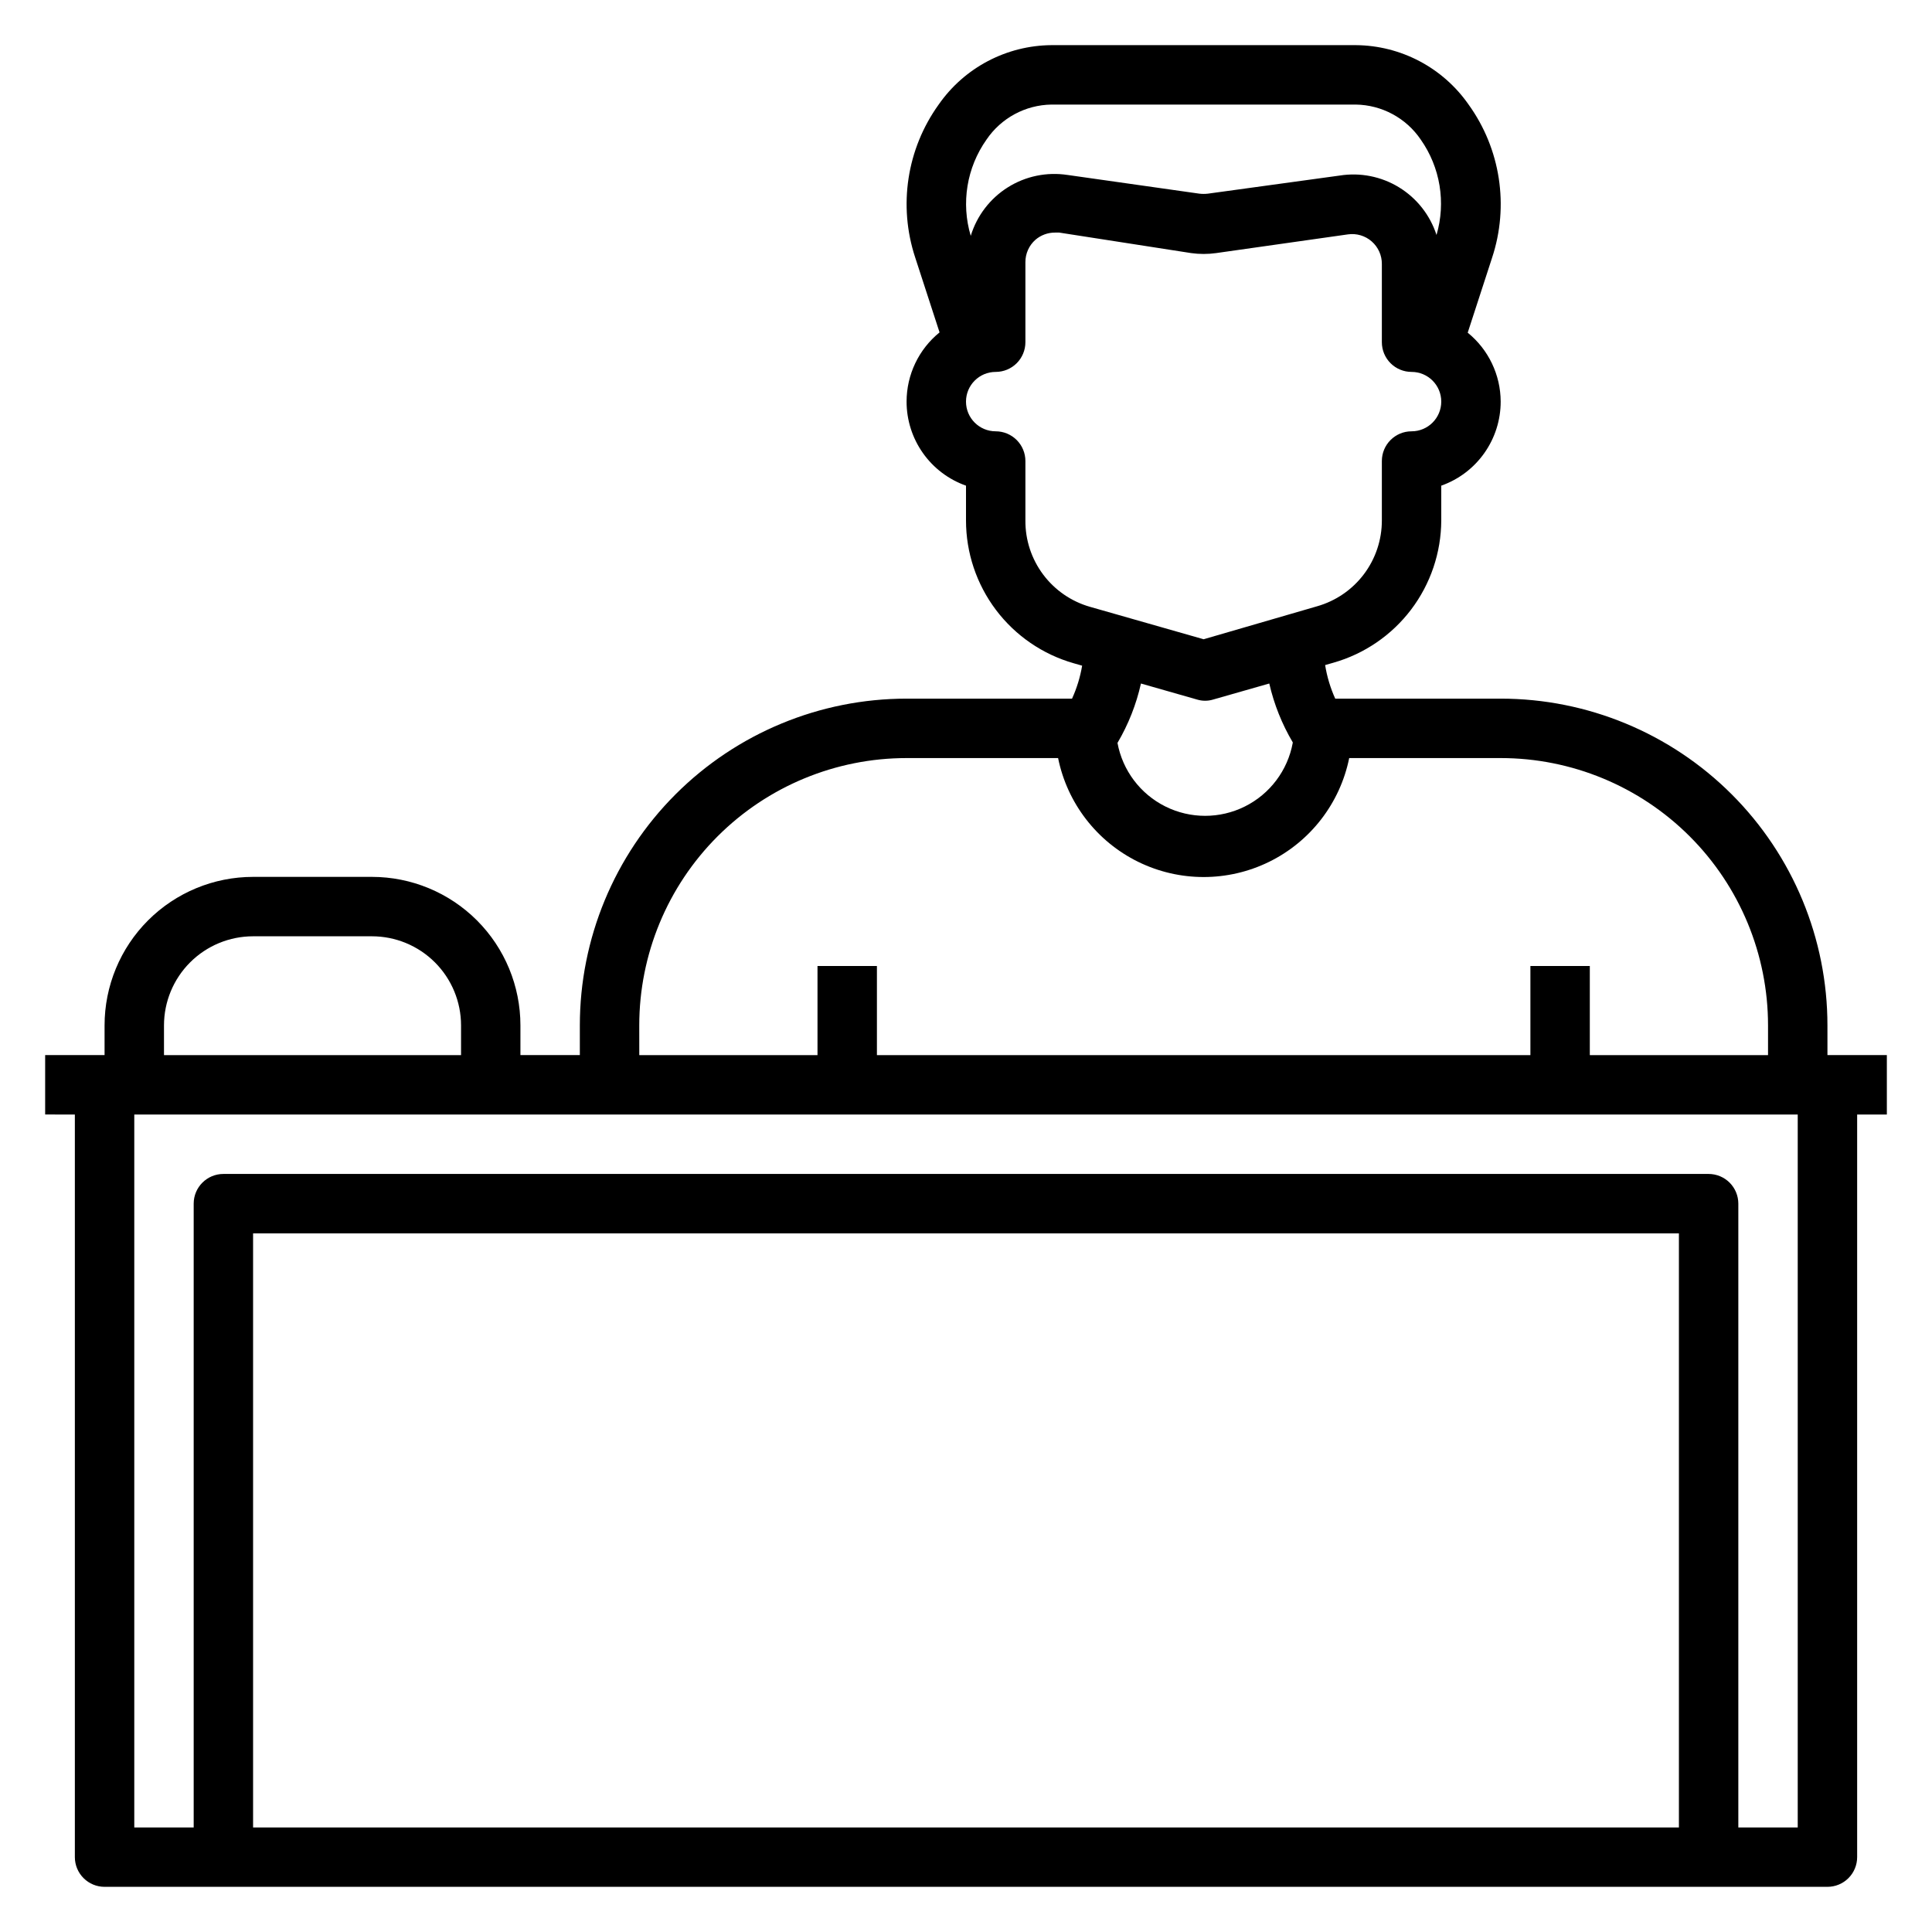
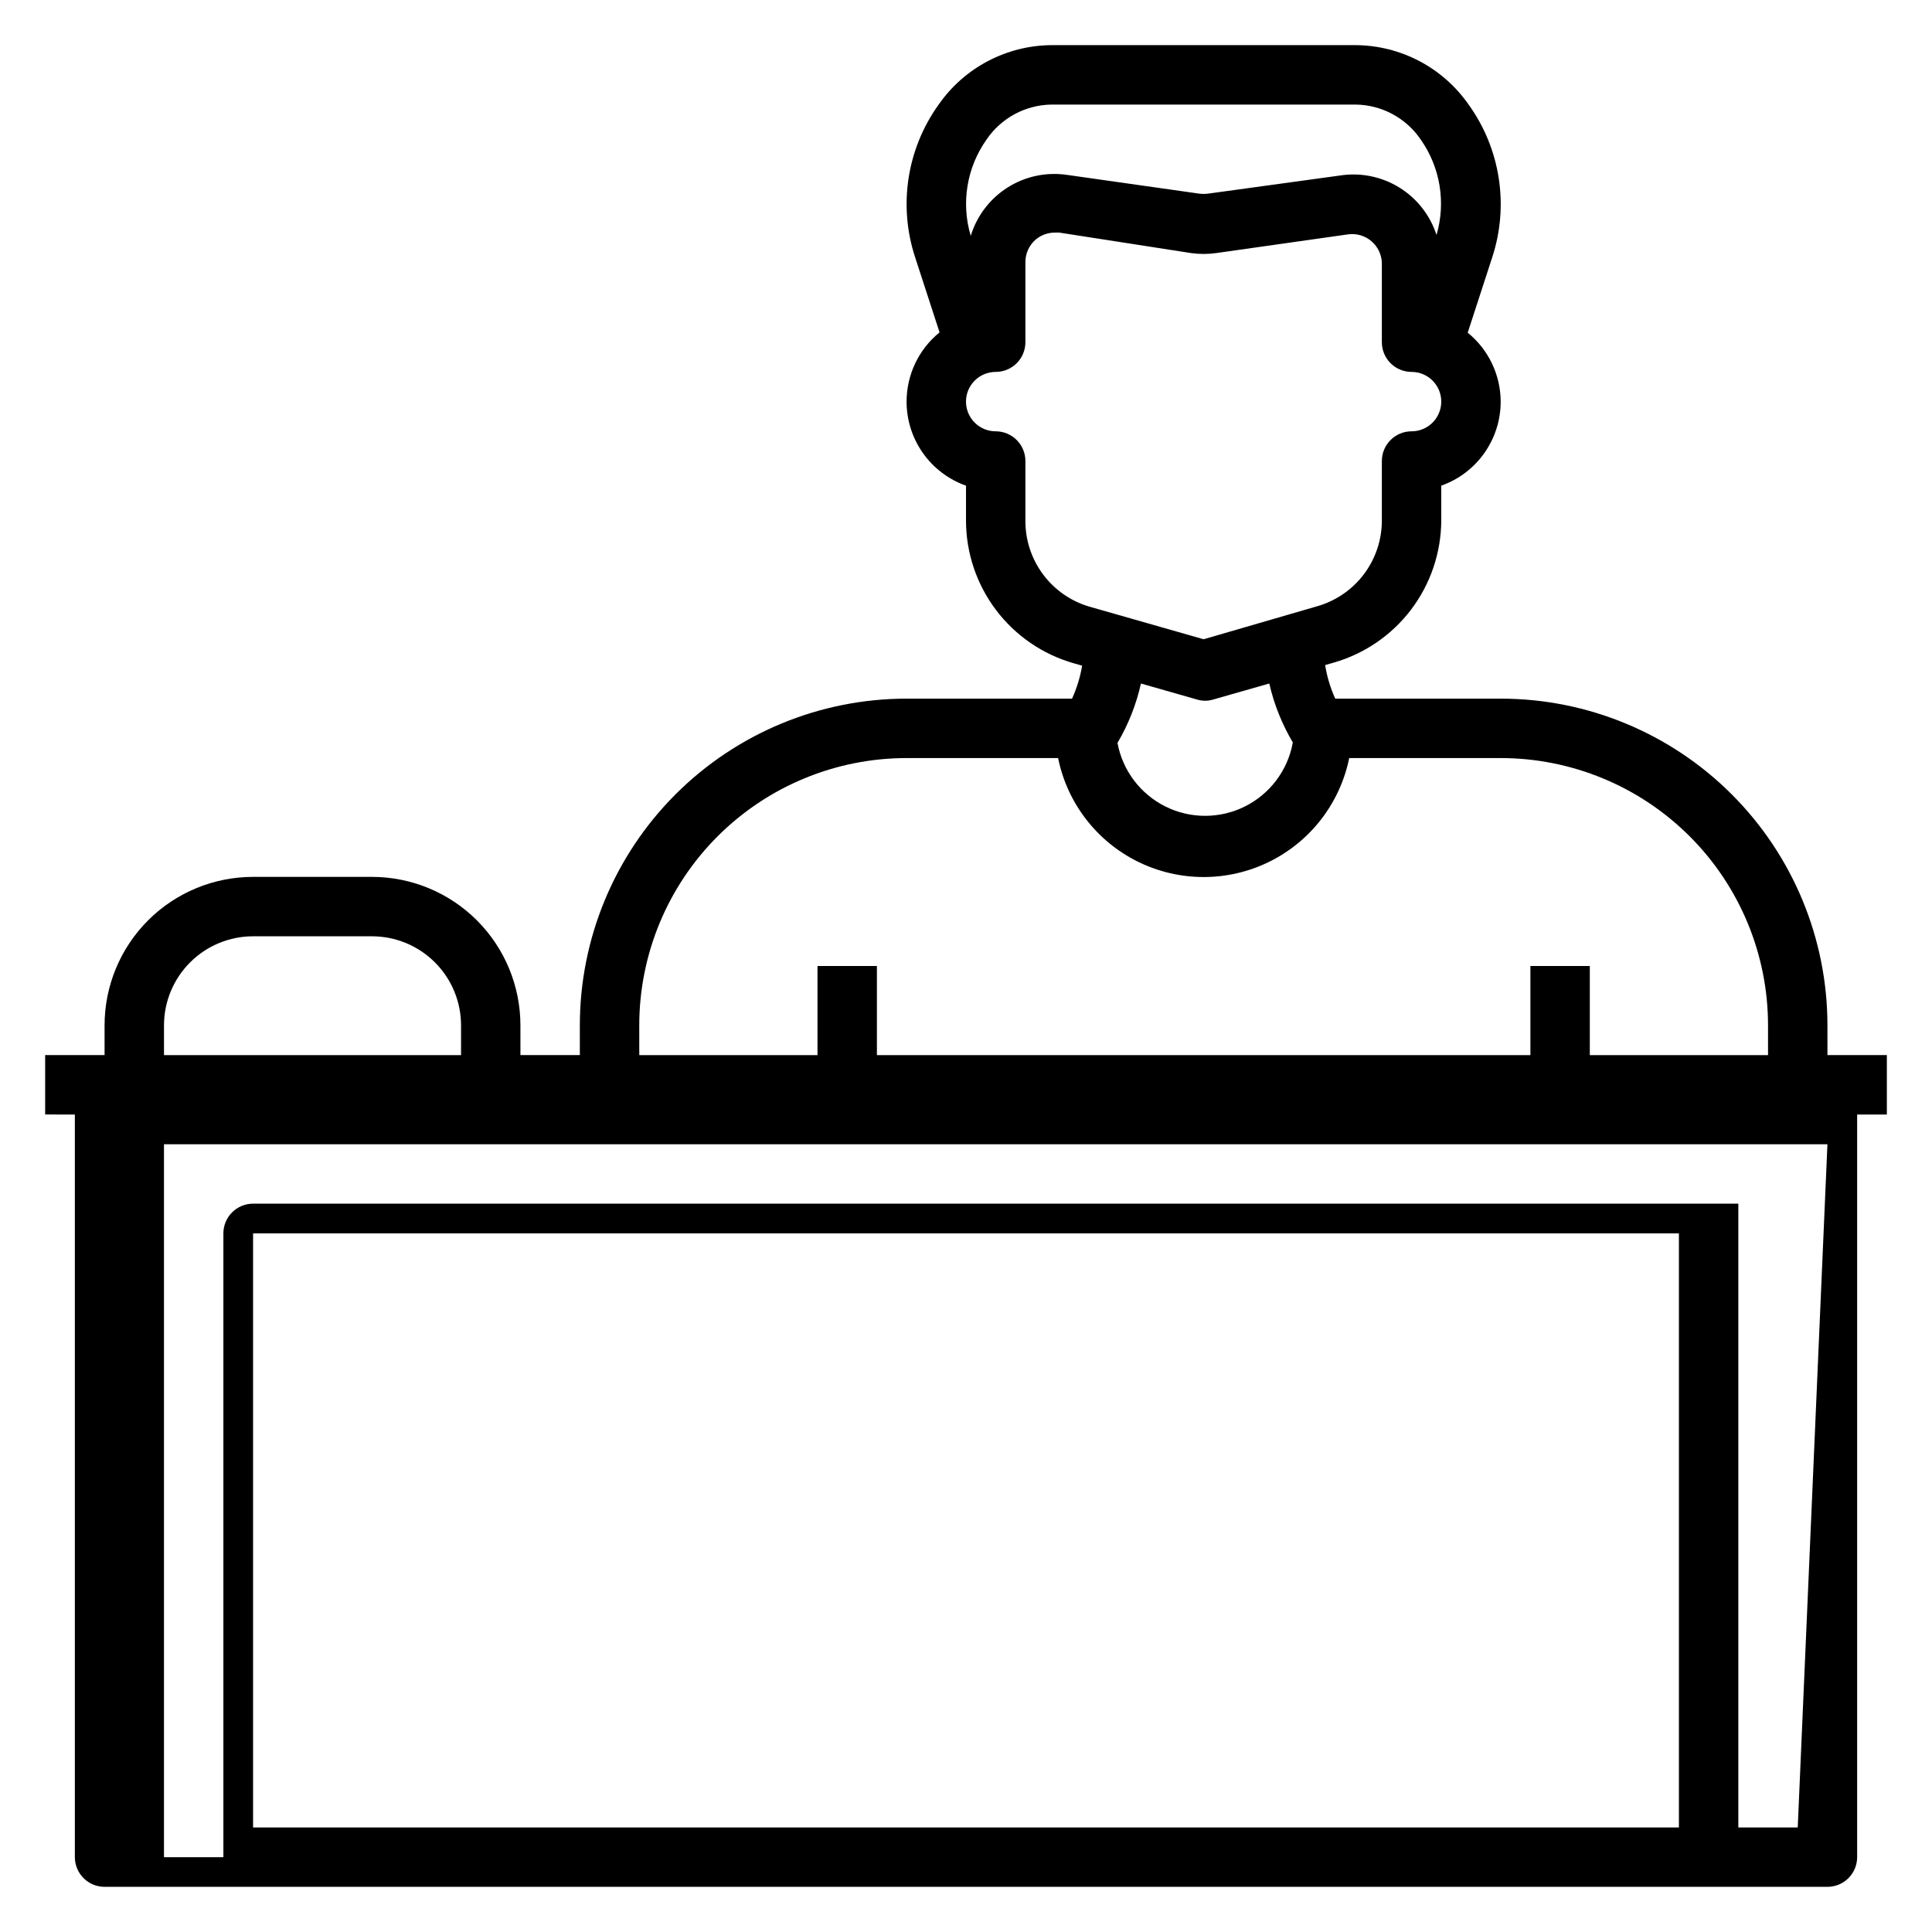
<svg xmlns="http://www.w3.org/2000/svg" fill="#000000" width="800px" height="800px" version="1.1" viewBox="144 144 512 512">
-   <path d="m628.29 415.74c0-22.965-9.125-44.992-25.363-61.23s-38.266-25.363-61.23-25.363h-43.848c-1.281-2.832-2.18-5.824-2.676-8.895l2.203-0.629c8.207-2.34 15.434-7.281 20.586-14.082 5.152-6.801 7.957-15.09 7.988-23.625v-9.211c4.609-1.629 8.598-4.644 11.414-8.637 2.82-3.988 4.336-8.754 4.332-13.641-0.023-7.09-3.231-13.797-8.738-18.262l6.453-19.836v-0.004c4.562-13.754 2.25-28.859-6.219-40.617-6.824-9.793-17.977-15.664-29.91-15.746h-80.609c-11.938 0.082-23.09 5.953-29.914 15.746-8.441 11.738-10.754 26.809-6.219 40.539l6.453 19.836v0.004c-5.527 4.484-8.738 11.223-8.738 18.34-0.004 4.887 1.512 9.652 4.332 13.641 2.816 3.992 6.805 7.008 11.414 8.637v9.211c-0.004 8.559 2.785 16.887 7.941 23.723 5.156 6.832 12.398 11.797 20.633 14.141l2.203 0.629v0.004c-0.508 3.016-1.406 5.953-2.676 8.734h-43.848c-22.965 0-44.988 9.125-61.23 25.363-16.238 16.238-25.359 38.266-25.359 61.23v7.871h-15.746v-7.871c0-10.438-4.148-20.449-11.527-27.832-7.383-7.379-17.395-11.527-27.832-11.527h-31.488c-10.438 0-20.449 4.148-27.832 11.527-7.383 7.383-11.527 17.395-11.527 27.832v7.871h-15.746v15.742l7.871 0.004v196.8c0 2.086 0.832 4.09 2.309 5.566 1.477 1.477 3.477 2.305 5.566 2.305h456.58c2.086 0 4.09-0.828 5.566-2.305 1.473-1.477 2.305-3.481 2.305-5.566v-196.8h7.871v-15.746h-15.742zm-222.86-234.74c3.883-5.727 10.32-9.195 17.242-9.289h80.609c6.918 0.094 13.355 3.562 17.238 9.289 5.164 7.348 6.699 16.648 4.172 25.27-1.695-5.254-5.215-9.73-9.922-12.617-4.707-2.887-10.289-3.996-15.742-3.129l-34.949 4.801c-0.734 0.082-1.473 0.082-2.207 0l-34.953-4.961 0.004 0.004c-5.504-0.848-11.129 0.316-15.844 3.281-4.711 2.965-8.199 7.527-9.82 12.855-2.602-8.691-1.062-18.098 4.172-25.504zm10.312 100.92v-15.742c0-2.09-0.828-4.09-2.305-5.566s-3.481-2.309-5.566-2.309c-4.348 0-7.871-3.523-7.871-7.871 0-4.348 3.523-7.871 7.871-7.871 2.086 0 4.09-0.828 5.566-2.305 1.477-1.477 2.305-3.481 2.305-5.566v-21.176c-0.02-2.289 0.957-4.473 2.676-5.984 1.449-1.238 3.293-1.906 5.195-1.891h1.102l34.953 5.434c2.195 0.309 4.418 0.309 6.613 0l34.953-4.961c2.269-0.32 4.566 0.363 6.293 1.879 1.723 1.512 2.703 3.699 2.68 5.996v20.703c0 2.086 0.828 4.09 2.305 5.566 1.477 1.477 3.481 2.305 5.566 2.305 4.348 0 7.871 3.523 7.871 7.871 0 4.348-3.523 7.871-7.871 7.871s-7.871 3.527-7.871 7.875v15.742c0.008 5.144-1.664 10.148-4.762 14.254-3.098 4.109-7.453 7.09-12.398 8.496l-30.07 8.738-30.07-8.582h-0.004c-4.973-1.41-9.344-4.418-12.445-8.555-3.102-4.141-4.758-9.18-4.715-14.352zm70.848 58.961c-1.348 7.293-6.043 13.531-12.68 16.84-6.637 3.312-14.445 3.312-21.082 0-6.637-3.309-11.332-9.547-12.684-16.84 2.883-4.891 4.981-10.203 6.219-15.742l14.879 4.25c1.387 0.422 2.867 0.422 4.25 0l14.879-4.25c1.258 5.484 3.356 10.742 6.219 15.586zm-173.18 74.863c0-18.789 7.465-36.809 20.75-50.098 13.289-13.285 31.309-20.75 50.098-20.75h40.148c2.426 11.957 10.262 22.109 21.211 27.492 10.949 5.379 23.773 5.379 34.723 0 10.949-5.383 18.785-15.535 21.211-27.492h40.148c18.789 0 36.809 7.465 50.098 20.75 13.285 13.289 20.75 31.309 20.75 50.098v7.871h-47.23v-23.613h-15.746v23.617l-173.18-0.004v-23.613h-15.746v23.617l-47.23-0.004zm-125.95 0c0-6.262 2.488-12.27 6.918-16.699 4.43-4.43 10.434-6.918 16.699-6.918h31.488c6.262 0 12.27 2.488 16.699 6.918 4.43 4.43 6.918 10.438 6.918 16.699v7.871h-78.723zm401.47 212.55h-377.86v-157.44h377.86zm31.488 0h-15.742v-165.31c0-2.09-0.832-4.094-2.305-5.566-1.477-1.477-3.481-2.309-5.566-2.309h-393.6c-4.348 0-7.875 3.527-7.875 7.875v165.31h-15.742v-188.93h440.83z" />
+   <path d="m628.29 415.74c0-22.965-9.125-44.992-25.363-61.23s-38.266-25.363-61.23-25.363h-43.848c-1.281-2.832-2.18-5.824-2.676-8.895l2.203-0.629c8.207-2.34 15.434-7.281 20.586-14.082 5.152-6.801 7.957-15.09 7.988-23.625v-9.211c4.609-1.629 8.598-4.644 11.414-8.637 2.82-3.988 4.336-8.754 4.332-13.641-0.023-7.09-3.231-13.797-8.738-18.262l6.453-19.836v-0.004c4.562-13.754 2.25-28.859-6.219-40.617-6.824-9.793-17.977-15.664-29.91-15.746h-80.609c-11.938 0.082-23.09 5.953-29.914 15.746-8.441 11.738-10.754 26.809-6.219 40.539l6.453 19.836v0.004c-5.527 4.484-8.738 11.223-8.738 18.34-0.004 4.887 1.512 9.652 4.332 13.641 2.816 3.992 6.805 7.008 11.414 8.637v9.211c-0.004 8.559 2.785 16.887 7.941 23.723 5.156 6.832 12.398 11.797 20.633 14.141l2.203 0.629v0.004c-0.508 3.016-1.406 5.953-2.676 8.734h-43.848c-22.965 0-44.988 9.125-61.23 25.363-16.238 16.238-25.359 38.266-25.359 61.23v7.871h-15.746v-7.871c0-10.438-4.148-20.449-11.527-27.832-7.383-7.379-17.395-11.527-27.832-11.527h-31.488c-10.438 0-20.449 4.148-27.832 11.527-7.383 7.383-11.527 17.395-11.527 27.832v7.871h-15.746v15.742l7.871 0.004v196.8c0 2.086 0.832 4.09 2.309 5.566 1.477 1.477 3.477 2.305 5.566 2.305h456.58c2.086 0 4.09-0.828 5.566-2.305 1.473-1.477 2.305-3.481 2.305-5.566v-196.8h7.871v-15.746h-15.742zm-222.86-234.74c3.883-5.727 10.32-9.195 17.242-9.289h80.609c6.918 0.094 13.355 3.562 17.238 9.289 5.164 7.348 6.699 16.648 4.172 25.27-1.695-5.254-5.215-9.73-9.922-12.617-4.707-2.887-10.289-3.996-15.742-3.129l-34.949 4.801c-0.734 0.082-1.473 0.082-2.207 0l-34.953-4.961 0.004 0.004c-5.504-0.848-11.129 0.316-15.844 3.281-4.711 2.965-8.199 7.527-9.82 12.855-2.602-8.691-1.062-18.098 4.172-25.504zm10.312 100.92v-15.742c0-2.09-0.828-4.09-2.305-5.566s-3.481-2.309-5.566-2.309c-4.348 0-7.871-3.523-7.871-7.871 0-4.348 3.523-7.871 7.871-7.871 2.086 0 4.09-0.828 5.566-2.305 1.477-1.477 2.305-3.481 2.305-5.566v-21.176c-0.02-2.289 0.957-4.473 2.676-5.984 1.449-1.238 3.293-1.906 5.195-1.891h1.102l34.953 5.434c2.195 0.309 4.418 0.309 6.613 0l34.953-4.961c2.269-0.32 4.566 0.363 6.293 1.879 1.723 1.512 2.703 3.699 2.68 5.996v20.703c0 2.086 0.828 4.09 2.305 5.566 1.477 1.477 3.481 2.305 5.566 2.305 4.348 0 7.871 3.523 7.871 7.871 0 4.348-3.523 7.871-7.871 7.871s-7.871 3.527-7.871 7.875v15.742c0.008 5.144-1.664 10.148-4.762 14.254-3.098 4.109-7.453 7.09-12.398 8.496l-30.07 8.738-30.07-8.582h-0.004c-4.973-1.41-9.344-4.418-12.445-8.555-3.102-4.141-4.758-9.18-4.715-14.352zm70.848 58.961c-1.348 7.293-6.043 13.531-12.68 16.84-6.637 3.312-14.445 3.312-21.082 0-6.637-3.309-11.332-9.547-12.684-16.84 2.883-4.891 4.981-10.203 6.219-15.742l14.879 4.25c1.387 0.422 2.867 0.422 4.25 0l14.879-4.25c1.258 5.484 3.356 10.742 6.219 15.586zm-173.18 74.863c0-18.789 7.465-36.809 20.75-50.098 13.289-13.285 31.309-20.75 50.098-20.75h40.148c2.426 11.957 10.262 22.109 21.211 27.492 10.949 5.379 23.773 5.379 34.723 0 10.949-5.383 18.785-15.535 21.211-27.492h40.148c18.789 0 36.809 7.465 50.098 20.75 13.285 13.289 20.75 31.309 20.75 50.098v7.871h-47.23v-23.613h-15.746v23.617l-173.18-0.004v-23.613h-15.746v23.617l-47.23-0.004zm-125.95 0c0-6.262 2.488-12.27 6.918-16.699 4.43-4.43 10.434-6.918 16.699-6.918h31.488c6.262 0 12.27 2.488 16.699 6.918 4.43 4.43 6.918 10.438 6.918 16.699v7.871h-78.723zm401.47 212.55h-377.86v-157.44h377.86zm31.488 0h-15.742v-165.31h-393.6c-4.348 0-7.875 3.527-7.875 7.875v165.31h-15.742v-188.93h440.83z" />
</svg>